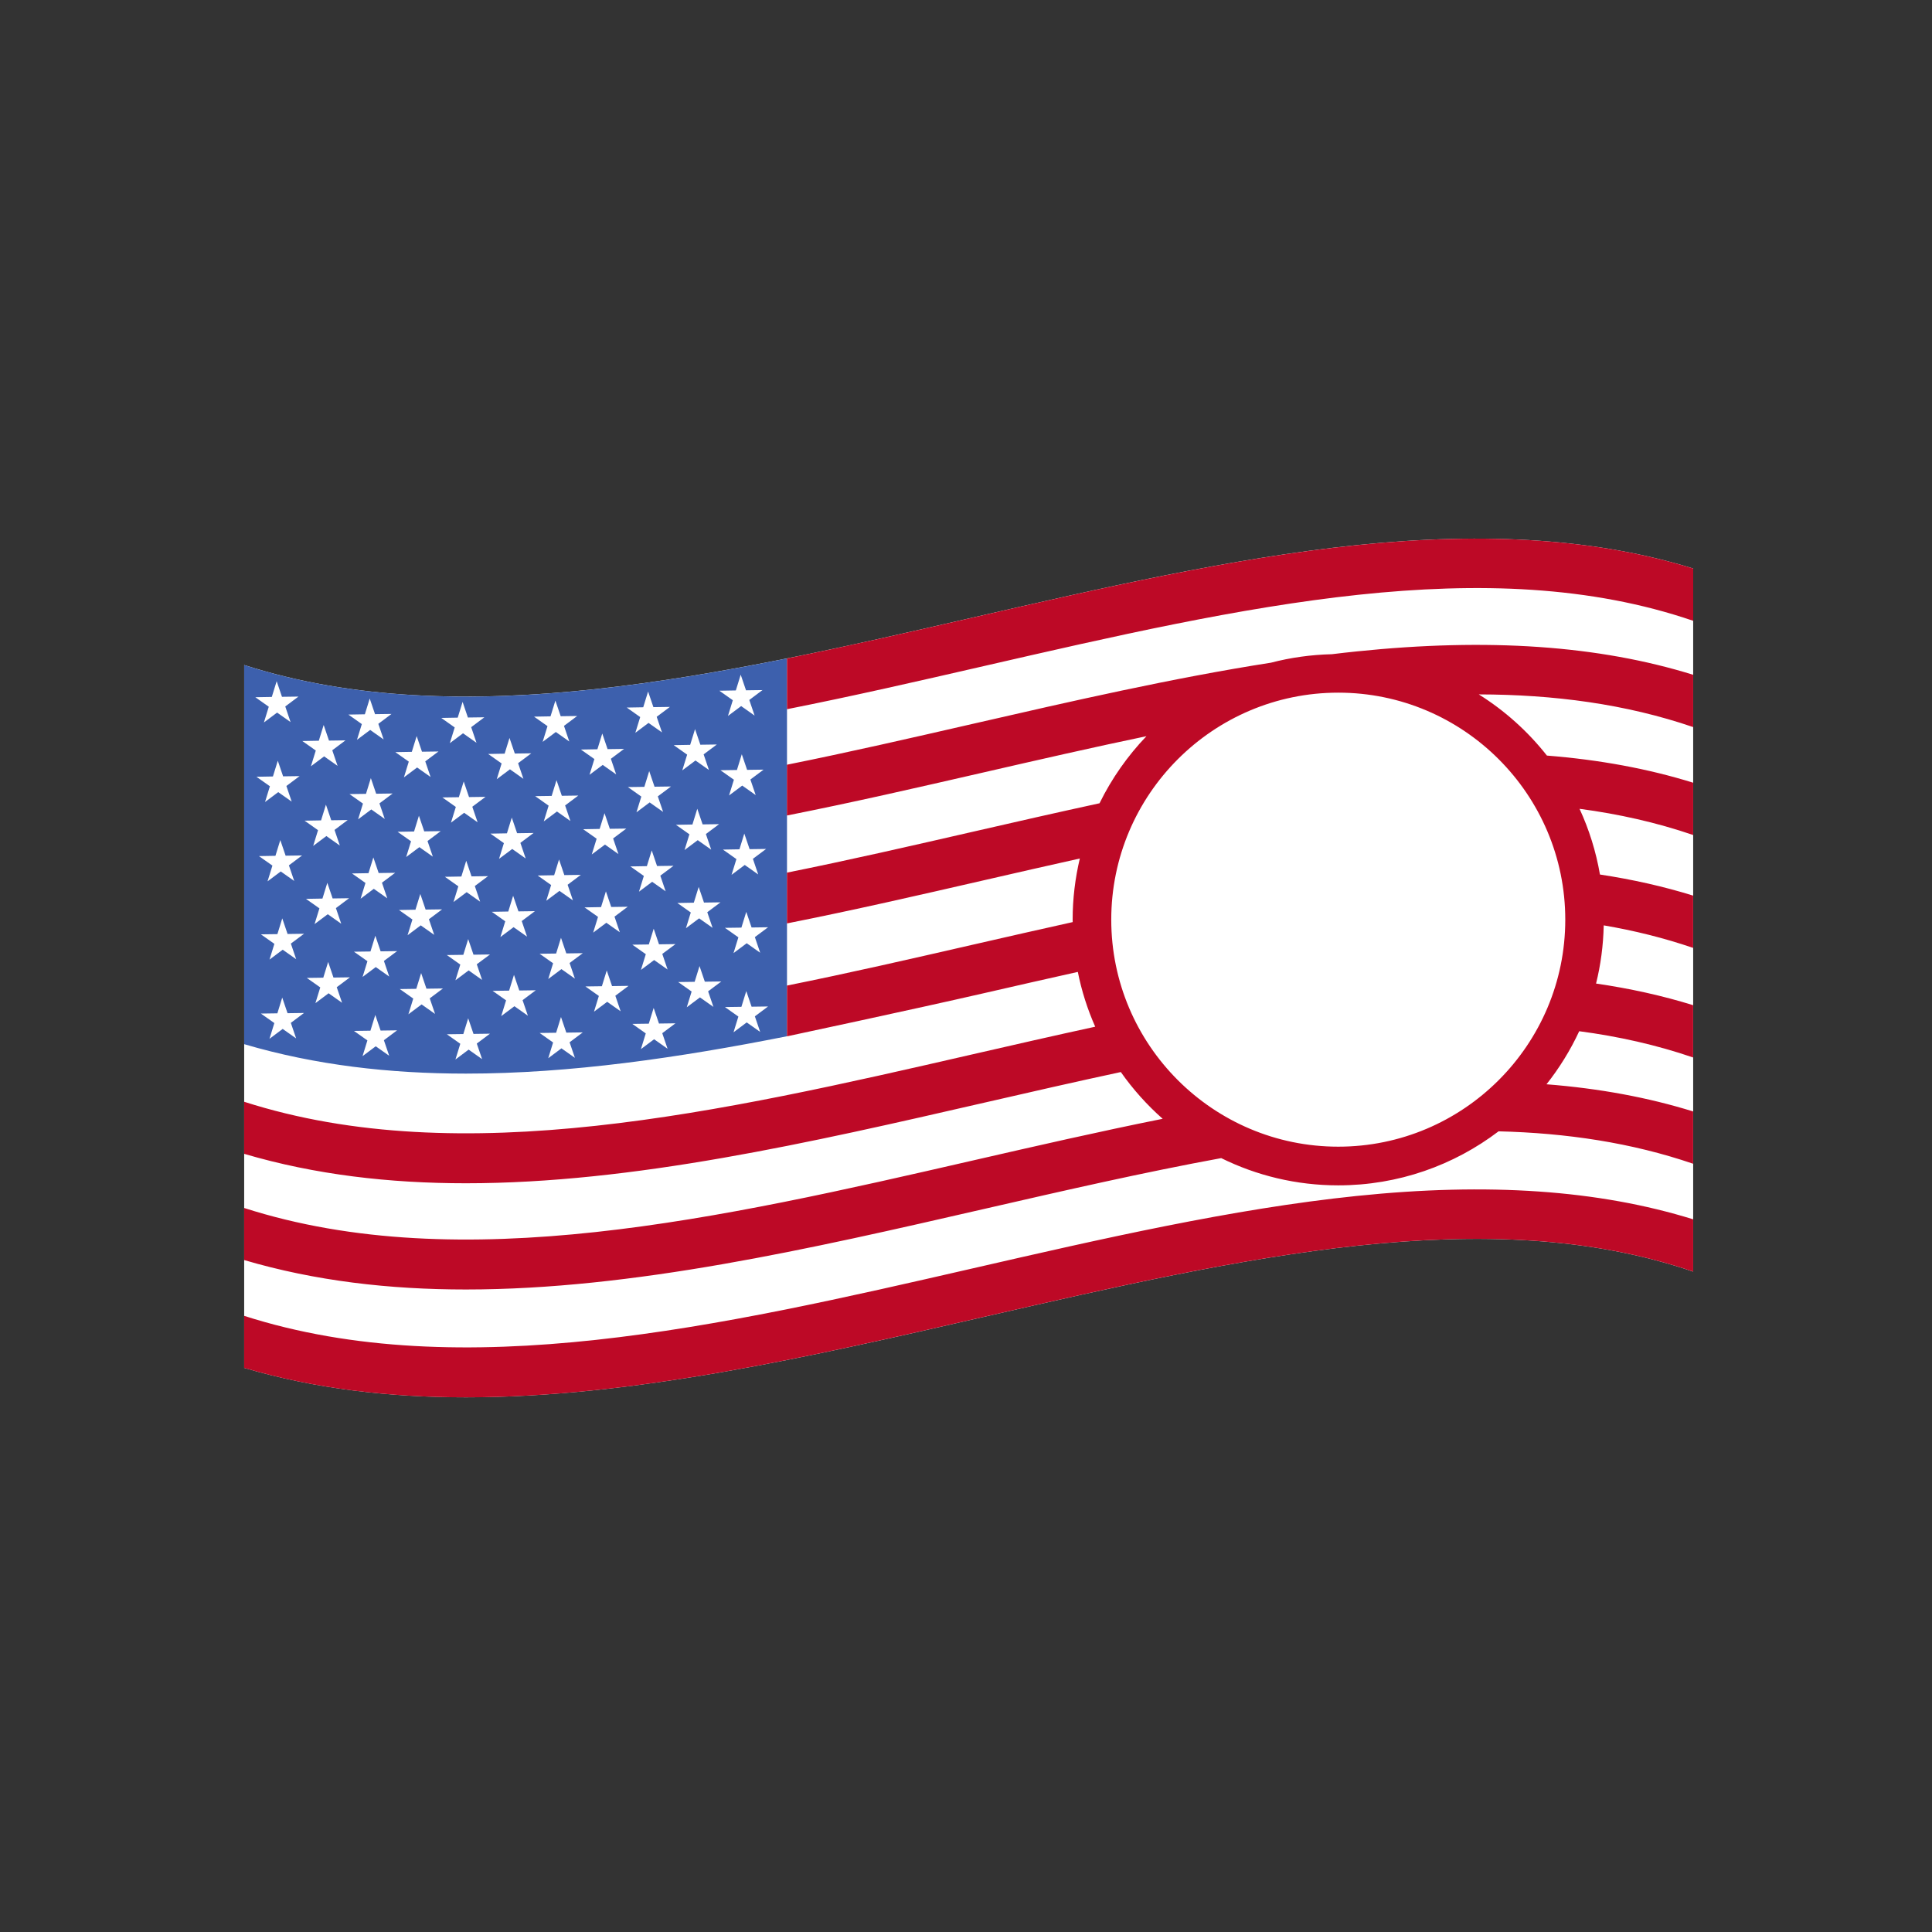
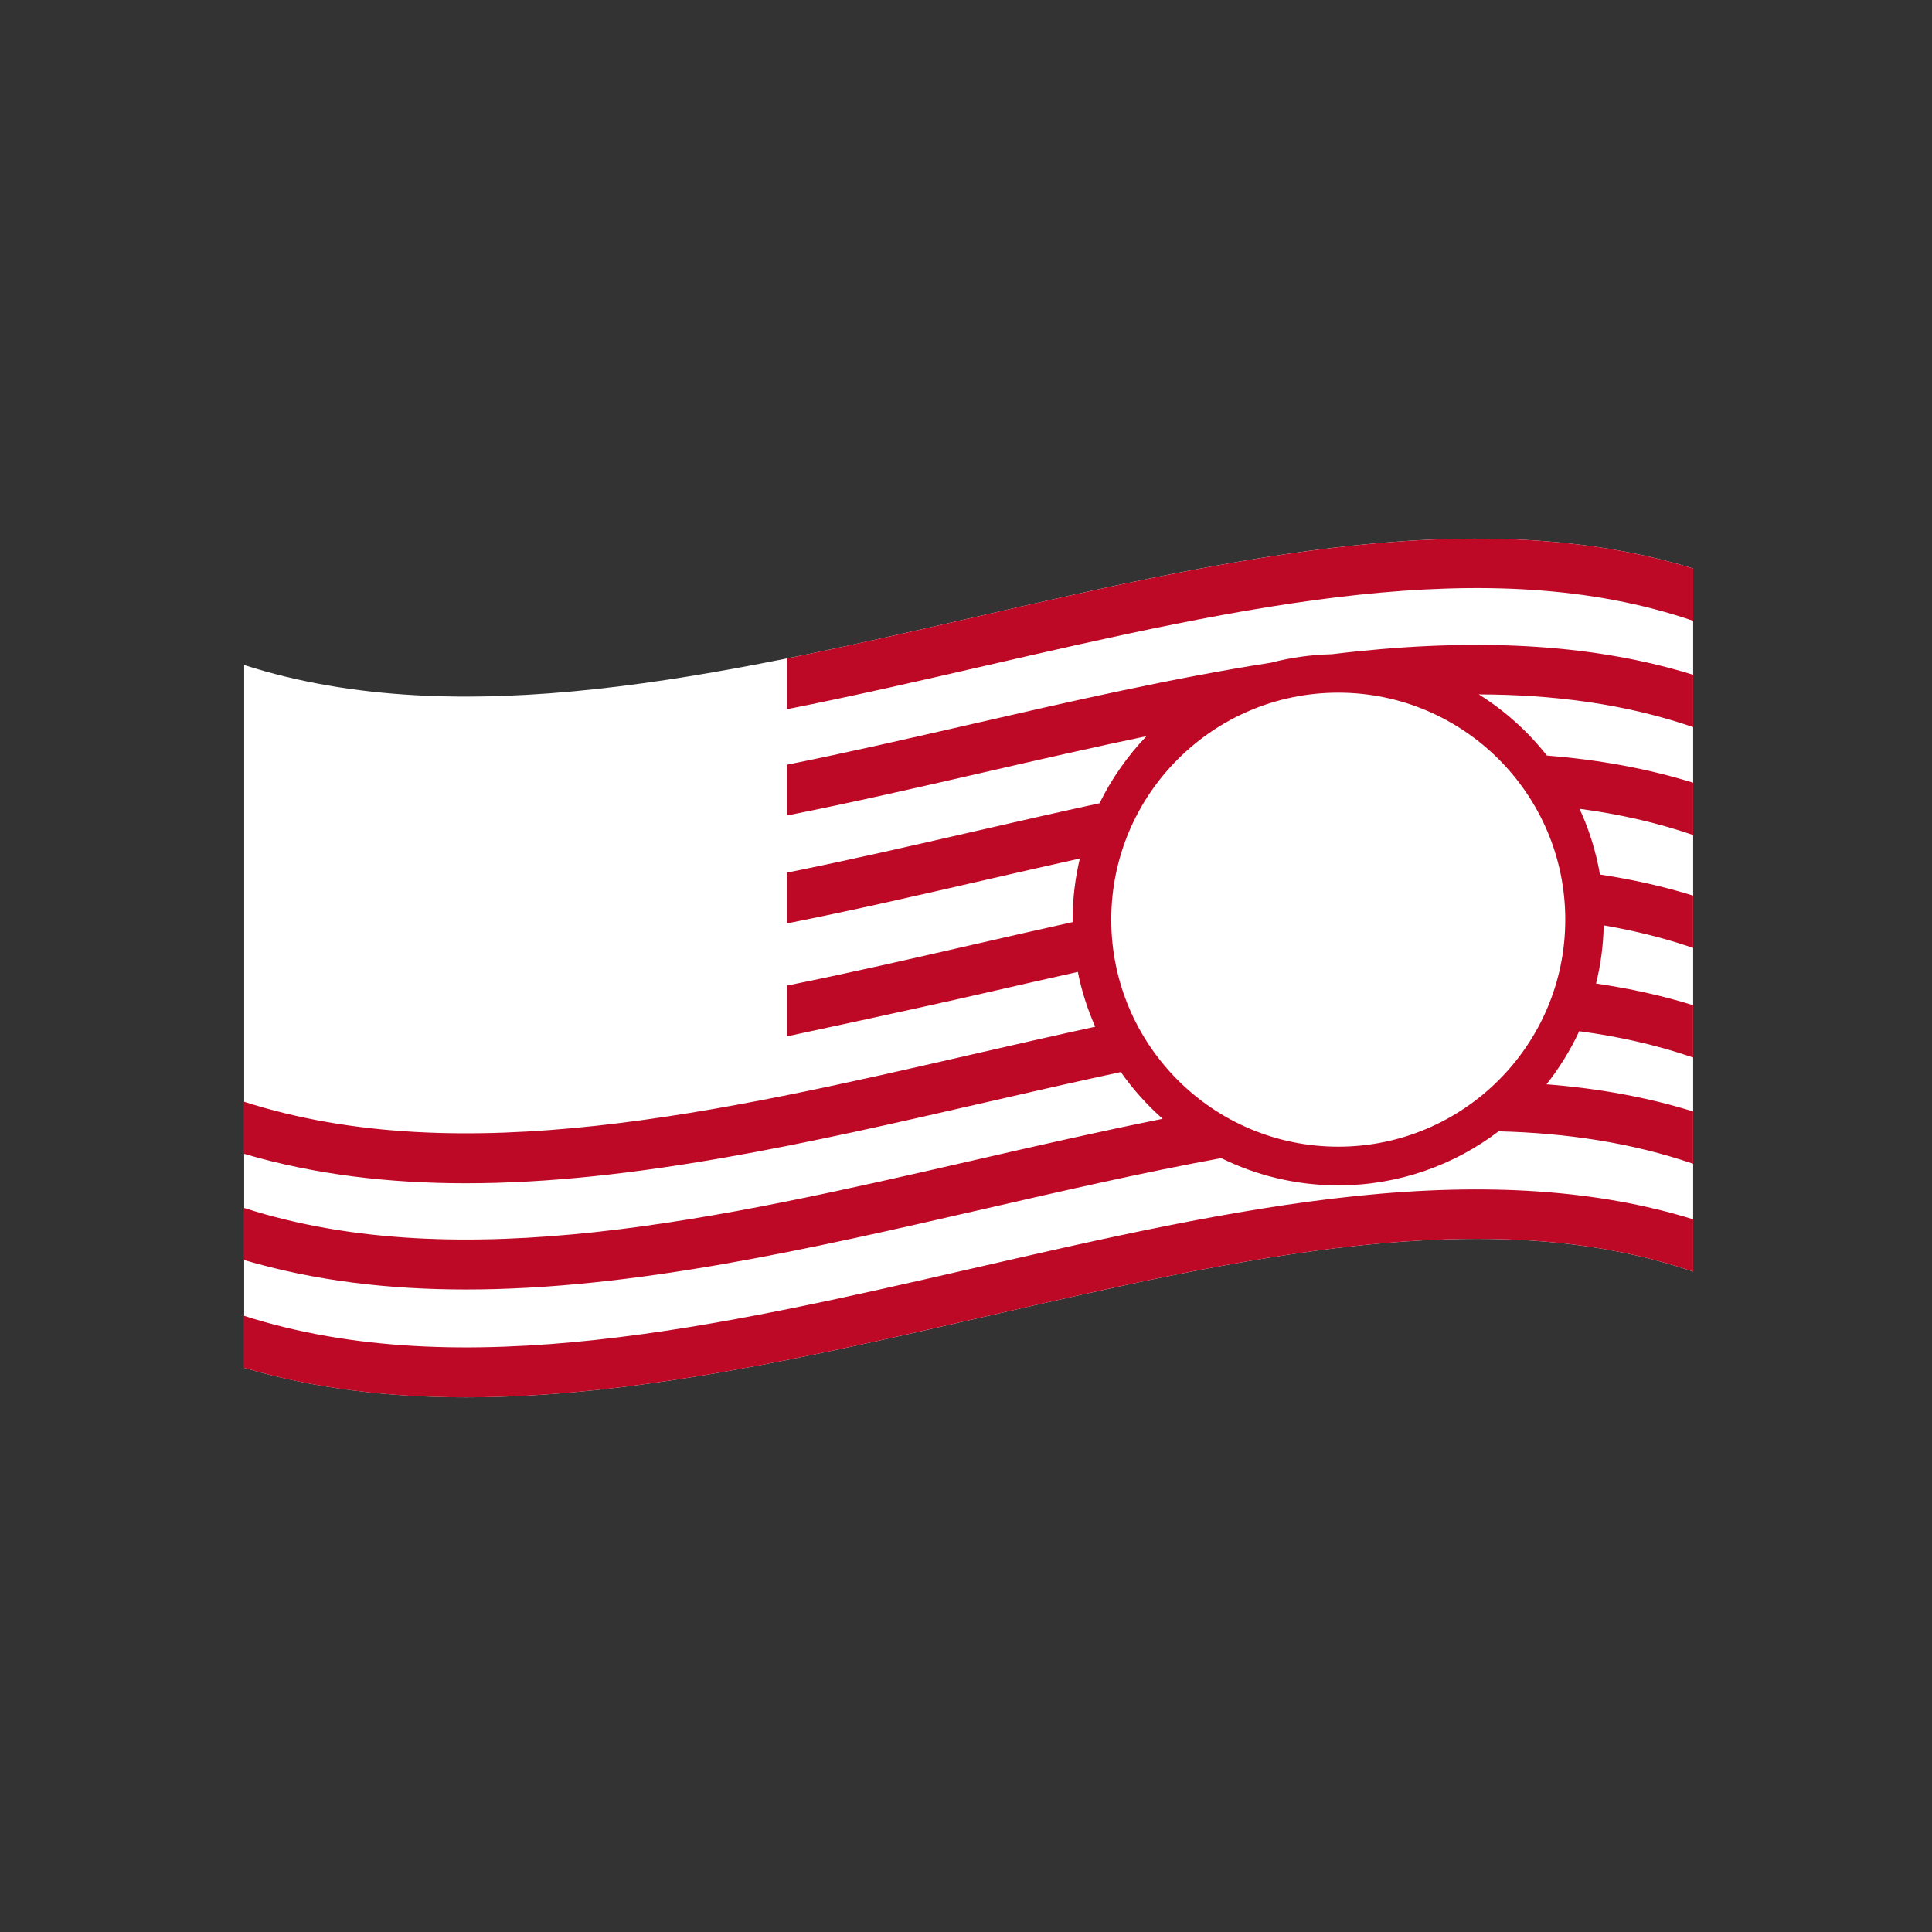
<svg xmlns="http://www.w3.org/2000/svg" version="1.1" id="Layer_1" x="0px" y="0px" viewBox="0 0 600 600" style="enable-background:new 0 0 600 600;" xml:space="preserve">
  <rect x="0" y="0" width="600" height="600" fill="#333333" stroke="none" />
  <style type="text/css">
	.st0{fill:#FFFFFF;}
	.st1{fill:#3D60AD;}
	.st2{fill:#BD0926;}
</style>
  <path class="st0" d="M305.52,408.97c80.46-18.47,156.49-35.91,220.31-14.06l0,0v-16.24V361.4v-16.24V328.4v-16.24v-17.79v-16.24  v-18.82v-16.24V225.8v-16.24V192.8v-16.24c-29.37-9.12-63.66-11.49-104.56-7.26c-38.6,4-79.51,13.38-119.07,22.46  c-78.18,17.94-158.83,36.44-226.37,14.77v218.28c22.04,6.5,45.13,9.14,68.86,9.14C196.63,433.96,251.65,421.33,305.52,408.97z" />
-   <path class="st1" d="M75.84,206.54v117.74c22.04,6.5,45.13,9.14,68.86,9.14c32.38,0,65.96-4.91,99.71-11.6V204.48  C185.21,216.37,126.79,222.89,75.84,206.54z M234.69,246.92l-4.18-2.95l-4.1,3.07l1.51-4.89l-4.18-2.95l5.12-0.07l1.51-4.89  l1.65,4.85l5.12-0.07l-4.1,3.07L234.69,246.92z M228.52,214.42l1.51-4.89l1.65,4.85l5.12-0.07l-4.1,3.07l1.65,4.85l-4.18-2.95  l-4.1,3.07l1.51-4.89l-4.18-2.95L228.52,214.42z M214.34,231.32l1.51-4.89l1.65,4.85l5.12-0.07l-4.1,3.07l1.65,4.85l-4.18-2.95  l-4.1,3.07l1.51-4.89l-4.18-2.95L214.34,231.32z M205.94,252.15l-4.18-2.95l-4.1,3.07l1.51-4.89l-4.18-2.95l5.12-0.07l1.51-4.89  l1.65,4.85l5.12-0.07l-4.1,3.07L205.94,252.15z M199.76,219.65l1.51-4.89l1.65,4.85l5.12-0.07l-4.1,3.07l1.65,4.85l-4.18-2.95  l-4.1,3.07l1.51-4.89l-4.18-2.95L199.76,219.65z M185.53,232.69l1.51-4.89l1.65,4.85l5.12-0.07l-4.1,3.07l1.65,4.85l-4.18-2.95  l-4.1,3.07l1.51-4.89l-4.18-2.95L185.53,232.69z M177.15,254.97l-4.18-2.95l-4.1,3.07l1.51-4.89l-4.18-2.95l5.12-0.07l1.51-4.89  l1.65,4.85l5.12-0.07l-4.1,3.07L177.15,254.97z M170.97,222.47l1.51-4.89l1.65,4.85l5.12-0.07l-4.1,3.07l1.65,4.85l-4.18-2.95  l-4.1,3.07l1.51-4.89l-4.18-2.95L170.97,222.47z M156.72,234.06l1.51-4.89l1.65,4.85l5.12-0.07l-4.1,3.07l1.65,4.85l-4.18-2.95  l-4.1,3.07l1.51-4.89l-4.18-2.95L156.72,234.06z M149.72,304.32l-4.18-2.95l-4.1,3.07l1.51-4.89l-4.18-2.95l5.12-0.07l1.51-4.89  l1.65,4.85l5.12-0.07l-4.1,3.05L149.72,304.32z M148.33,255.37l-4.18-2.95l-4.1,3.07l1.51-4.89l-4.18-2.95l5.12-0.07l1.51-4.89  l1.65,4.85l5.12-0.07l-4.1,3.07L148.33,255.37z M142.15,222.87l1.51-4.89l1.65,4.85l5.12-0.07l-4.1,3.07l1.65,4.85l-4.18-2.95  l-4.1,3.07l1.51-4.89l-4.18-2.95L142.15,222.87z M127.89,233.49l1.51-4.89l1.65,4.85l5.12-0.07l-4.1,3.07l1.65,4.85l-4.18-2.95  l-4.1,3.07l1.51-4.89l-4.18-2.95L127.89,233.49z M119.49,254.33l-4.18-2.95l-4.1,3.07l1.51-4.89l-4.18-2.95l5.12-0.07l1.51-4.89  l1.65,4.85l5.12-0.07l-4.1,3.07L119.49,254.33z M113.31,221.83l1.51-4.89l1.65,4.85l5.12-0.07l-4.1,3.07l1.65,4.85l-4.18-2.95  l-4.1,3.07l1.51-4.89l-4.18-2.95L113.31,221.83z M99.01,230.04l1.51-4.89l1.65,4.85l5.12-0.07l-4.1,3.07l1.65,4.85l-4.18-2.95  l-4.1,3.07l1.51-4.89l-4.18-2.95L99.01,230.04z M84.41,216.44l1.51-4.89l1.65,4.85l5.12-0.07l-4.1,3.07l1.65,4.85l-4.18-2.95  l-4.1,3.07l1.51-4.89l-4.18-2.95L84.41,216.44z M84.76,241.14l1.51-4.89l1.65,4.85l5.12-0.07l-4.1,3.07l1.65,4.85L86.41,246  l-4.1,3.07l1.51-4.89l-4.18-2.95L84.76,241.14z M85.54,265.78l1.51-4.89l1.65,4.85l5.12-0.07l-4.1,3.07l1.65,4.85l-4.18-2.95  l-4.1,3.07l1.51-4.89l-4.18-2.95L85.54,265.78z M91.97,322.49l-4.18-2.95l-4.1,3.07l1.51-4.89l-4.18-2.95l5.12-0.07l1.51-4.89  l1.65,4.85l5.12-0.07l-4.1,3.07L91.97,322.49z M90.33,293.04l1.65,4.85l-4.18-2.95l-4.1,3.07l1.51-4.89l-4.18-2.95l5.12-0.07  l1.51-4.89l1.65,4.85l5.12-0.07L90.33,293.04z M99.71,254.78l1.51-4.89l1.65,4.85l5.12-0.07l-4.1,3.07l1.65,4.85l-4.18-2.95  l-4.1,3.07l1.51-4.89l-4.18-2.95L99.71,254.78z M100.14,279.06l1.51-4.89l1.65,4.85l5.12-0.07l-4.1,3.07l1.65,4.85l-4.18-2.95  l-4.1,3.07l1.51-4.89l-4.18-2.95L100.14,279.06z M106.23,311.42l-4.18-2.95l-4.1,3.07l1.51-4.89l-4.18-2.95l5.12-0.07l1.51-4.89  l1.65,4.85l5.12-0.07l-4.1,3.07L106.23,311.42z M114.44,271.17l1.51-4.89l1.65,4.85l5.12-0.07l-4.1,3.07l1.65,4.85l-4.18-2.95  l-4.1,3.07l1.51-4.89l-4.18-2.95L114.44,271.17z M120.87,327.88l-4.18-2.95l-4.1,3.07l1.51-4.89l-4.18-2.95l5.12-0.07l1.51-4.89  l1.65,4.85l5.12-0.07l-4.1,3.07L120.87,327.88z M119.23,298.43l1.65,4.85l-4.18-2.95l-4.1,3.07l1.51-4.89l-4.18-2.95l5.12-0.07  l1.51-4.89l1.65,4.85l5.12-0.07L119.23,298.43z M128.59,258.23l1.51-4.89l1.65,4.85l5.12-0.07l-4.1,3.07l1.65,4.85l-4.18-2.95  l-4.1,3.07l1.51-4.89l-4.18-2.95L128.59,258.23z M129.02,282.52l1.51-4.89l1.65,4.85l5.12-0.07l-4.1,3.07l1.65,4.85l-4.18-2.95  l-4.1,3.07l1.51-4.89l-4.18-2.95L129.02,282.52z M135.11,314.88l-4.18-2.95l-4.1,3.07l1.51-4.89l-4.18-2.95l5.12-0.07l1.51-4.89  l1.65,4.85l5.12-0.07l-4.1,3.07L135.11,314.88z M143.28,272.21l1.51-4.89l1.65,4.85l5.12-0.07l-4.1,3.07l1.65,4.85l-4.18-2.95  l-4.1,3.07l1.51-4.89l-4.18-2.95L143.28,272.21z M149.72,328.92l-4.18-2.95l-4.1,3.07l1.51-4.89l-4.18-2.95l5.12-0.07l1.51-4.89  l1.65,4.85l5.12-0.07l-4.1,3.07L149.72,328.92z M157.43,258.8l1.51-4.89l1.65,4.85l5.12-0.07l-4.1,3.07l1.65,4.85l-4.18-2.95  l-4.1,3.07l1.51-4.89l-4.18-2.95L157.43,258.8z M157.85,283.08l1.51-4.89l1.65,4.85l5.12-0.07l-4.1,3.07l1.65,4.85l-4.18-2.95  l-4.1,3.07l1.51-4.89l-4.18-2.95L157.85,283.08z M163.94,315.44l-4.18-2.95l-4.1,3.07l1.51-4.89l-4.18-2.95l5.12-0.07l1.51-4.89  l1.65,4.85l5.12-0.07l-4.1,3.07L163.94,315.44z M172.1,271.81l1.51-4.89l1.65,4.85l5.12-0.07l-4.1,3.07l1.65,4.85l-4.18-2.95  l-4.1,3.07l1.51-4.89l-4.18-2.95L172.1,271.81z M178.54,328.52l-4.18-2.95l-4.1,3.07l1.51-4.89l-4.18-2.95l5.12-0.07l1.51-4.89  l1.65,4.85l5.12-0.07l-4.1,3.07L178.54,328.52z M176.89,299.07l1.65,4.85l-4.18-2.95l-4.1,3.07l1.51-4.89l-4.18-2.95l5.12-0.07  l1.51-4.89l1.65,4.85l5.12-0.07L176.89,299.07z M186.23,257.43l1.51-4.89l1.65,4.85l5.12-0.07l-4.1,3.07l1.65,4.85l-4.18-2.95  l-4.1,3.07l1.51-4.89l-4.18-2.95L186.23,257.43z M186.66,281.71l1.51-4.89l1.65,4.85l5.12-0.07l-4.1,3.07l1.65,4.85l-4.18-2.95  l-4.1,3.07l1.51-4.89l-4.18-2.95L186.66,281.71z M192.75,314.07l-4.18-2.95l-4.1,3.07l1.51-4.89l-4.18-2.95l5.12-0.07l1.51-4.89  l1.65,4.85l5.12-0.07l-4.1,3.07L192.75,314.07z M200.89,268.99l1.51-4.89l1.65,4.85l5.12-0.07l-4.1,3.07l1.65,4.85l-4.18-2.95  l-4.1,3.07l1.51-4.89l-4.18-2.95L200.89,268.99z M207.32,325.7l-4.18-2.95l-4.1,3.07l1.51-4.89l-4.18-2.95l5.12-0.07l1.51-4.89  l1.65,4.85l5.12-0.07l-4.1,3.07L207.32,325.7z M205.68,296.25l1.65,4.85l-4.18-2.95l-4.1,3.07l1.51-4.89l-4.18-2.95l5.12-0.07  l1.51-4.89l1.65,4.85l5.12-0.07L205.68,296.25z M215.04,256.06l1.51-4.89l1.65,4.85l5.12-0.07l-4.1,3.07l1.65,4.85l-4.18-2.95  l-4.1,3.07l1.51-4.89l-4.18-2.95L215.04,256.06z M215.47,280.34l1.51-4.89l1.65,4.85l5.12-0.07l-4.1,3.07l1.65,4.85l-4.18-2.95  l-4.1,3.07l1.51-4.89l-4.18-2.95L215.47,280.34z M221.56,312.7l-4.18-2.95l-4.1,3.07l1.51-4.89l-4.18-2.95l5.12-0.07l1.51-4.89  l1.65,4.85l5.12-0.07l-4.1,3.07L221.56,312.7z M229.64,263.76l1.51-4.89l1.65,4.85l5.12-0.07l-4.1,3.07l1.65,4.85l-4.18-2.95  l-4.1,3.07l1.51-4.89l-4.18-2.95L229.64,263.76z M236.08,320.47l-4.18-2.95l-4.1,3.07l1.51-4.89l-4.18-2.95l5.12-0.07l1.51-4.89  l1.65,4.85l5.12-0.07l-4.1,3.07L236.08,320.47z M234.43,291.03l1.65,4.85l-4.18-2.95l-4.1,3.07l1.51-4.9l-4.18-2.95l5.12-0.07  l1.51-4.89l1.65,4.85l5.12-0.07L234.43,291.03z" />
  <path class="st2" d="M525.83,378.67v16.24c-63.82-21.85-139.85-4.41-220.31,14.06c-53.87,12.36-108.89,24.99-160.83,24.99  c-23.73,0-46.82-2.64-68.86-9.14v-16.17c67.54,21.67,148.18,3.17,226.37-14.77c39.56-9.08,80.47-18.47,119.07-22.46  C462.17,367.18,496.46,369.55,525.83,378.67z M525.83,209.56v16.24c-20.97-7.18-43.26-10.1-66.58-10.15  c8.11,5.07,15.26,11.52,21.16,19c16.37,1.3,31.46,4.09,45.42,8.43v16.24c-11.39-3.9-23.17-6.53-35.29-8.14  c2.96,6.41,5.11,13.25,6.34,20.41c10.16,1.54,19.79,3.71,28.94,6.55v16.24c-9.02-3.09-18.29-5.38-27.77-7  c-0.13,6.22-0.94,12.26-2.38,18.07c10.6,1.54,20.64,3.77,30.15,6.72v16.24c-11.41-3.91-23.22-6.55-35.38-8.16  c-2.74,5.9-6.16,11.43-10.16,16.48c16.42,1.29,31.54,4.09,45.54,8.44v16.24c-19.11-6.54-39.33-9.55-60.42-10.07  c-13.85,10.52-31.1,16.78-49.8,16.78c-13.04,0-25.37-3.05-36.34-8.46c-23.99,4.4-48.65,10.05-73.74,15.81  c-53.87,12.36-108.89,24.99-160.83,24.99c-23.73,0-46.82-2.64-68.86-9.14v-16.17c67.54,21.67,148.18,3.17,226.37-14.77  c19.45-4.46,39.22-8.99,58.88-12.93c-4.88-4.31-9.24-9.18-13-14.52c-14.02,3.01-28.21,6.25-42.56,9.55  c-53.87,12.36-108.9,24.99-160.83,24.99c-23.73,0-46.82-2.64-68.86-9.14v-16.17c67.54,21.67,148.18,3.17,226.37-14.77  c12.55-2.88,25.23-5.78,37.93-8.54c-2.39-5.4-4.22-11.09-5.4-17.02c-9.66,2.15-19.39,4.37-29.2,6.62  c-22.22,5.1-61.11,13.39-61.12,13.39v-15.77c19.26-3.87,38.6-8.31,57.79-12.71c10.24-2.35,20.58-4.7,30.94-7  c0-0.25-0.02-0.49-0.02-0.74c0-6.54,0.79-12.9,2.23-19.01c-9.86,2.19-19.81,4.47-29.83,6.77c-20.29,4.66-40.73,9.35-61.12,13.39V271  c19.26-3.87,38.6-8.31,57.79-12.71c12.99-2.98,26.13-5.98,39.28-8.83c3.77-7.69,8.71-14.71,14.57-20.83  c-16.59,3.46-33.46,7.32-50.53,11.24c-20.29,4.66-40.73,9.35-61.12,13.39v-15.77c19.26-3.87,38.6-8.31,57.79-12.71  c30.61-7.02,62.02-14.22,92.55-18.98c6.05-1.58,12.38-2.47,18.89-2.63c2.55-0.31,5.1-0.6,7.63-0.86  C462.17,198.07,496.46,200.44,525.83,209.56z M415.61,215.11c-38.87,0-70.5,31.62-70.5,70.5s31.62,70.5,70.5,70.5  s70.5-31.62,70.5-70.5S454.48,215.11,415.61,215.11z M421.27,169.31c-38.6,4-79.51,13.38-119.07,22.46  c-19.19,4.4-38.53,8.84-57.79,12.71v15.77c20.38-4.04,40.83-8.73,61.12-13.39c80.46-18.47,156.49-35.91,220.31-14.06v-16.24  C496.46,167.44,462.17,165.07,421.27,169.31z" />
</svg>